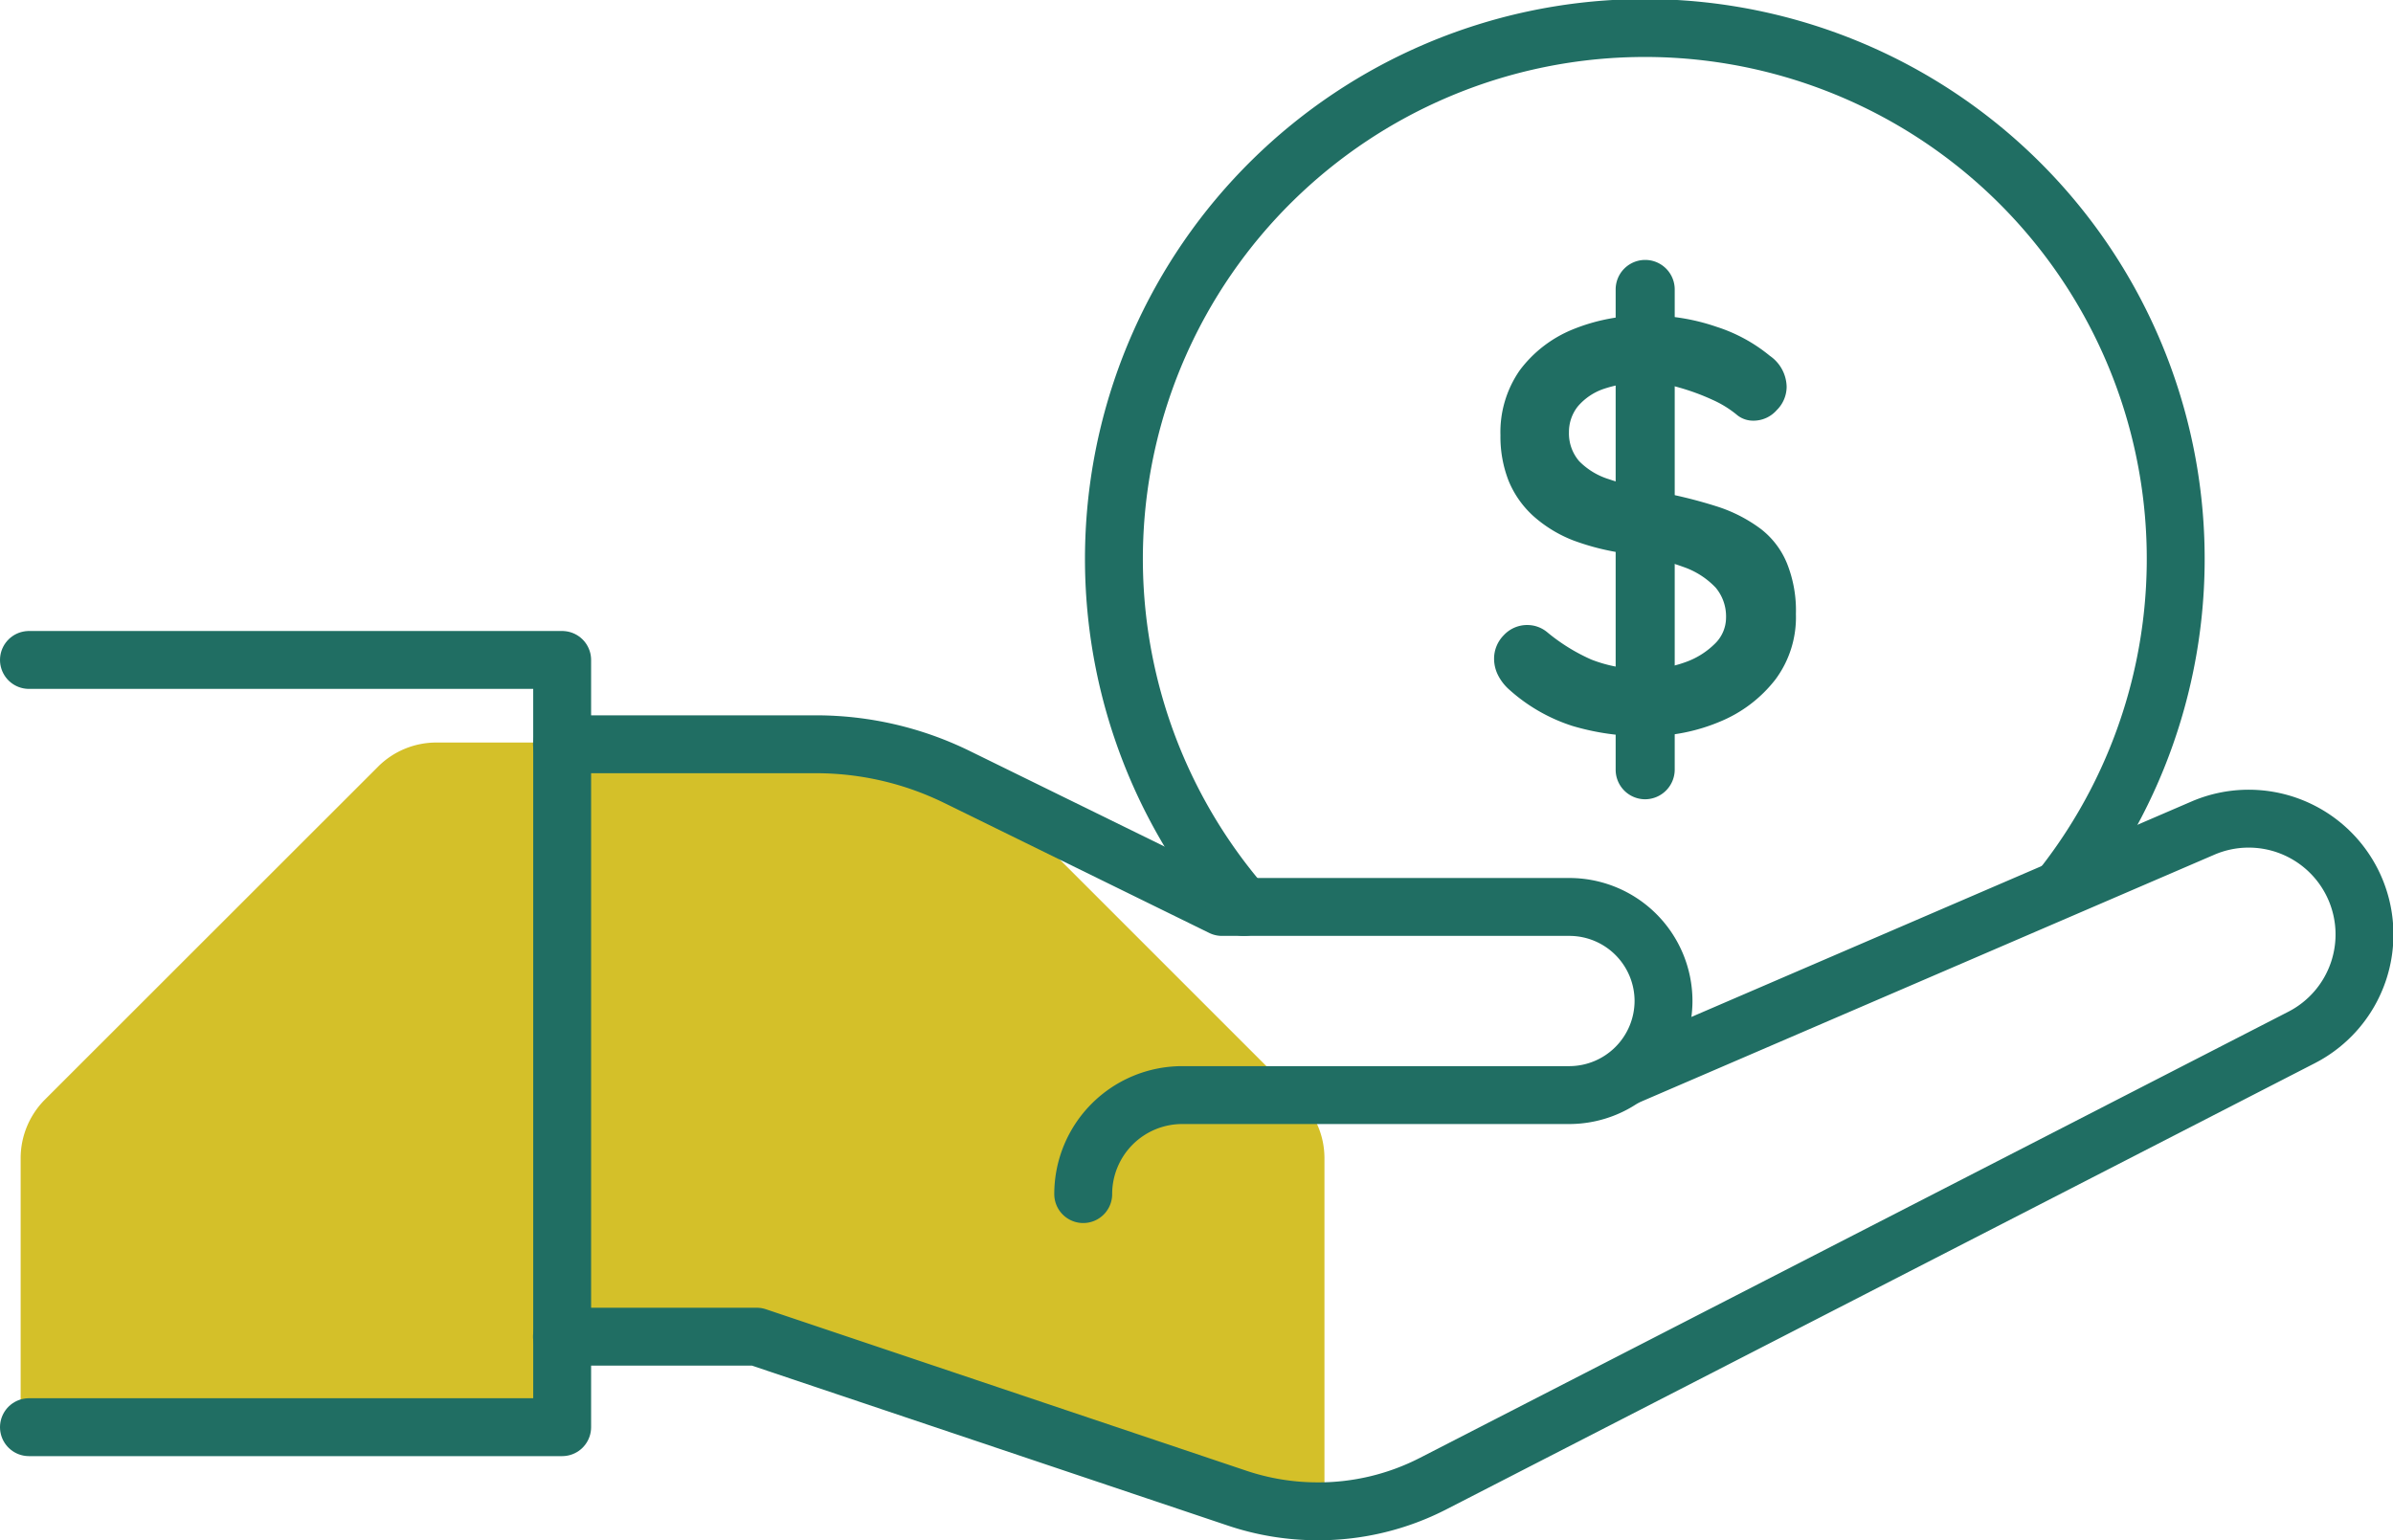
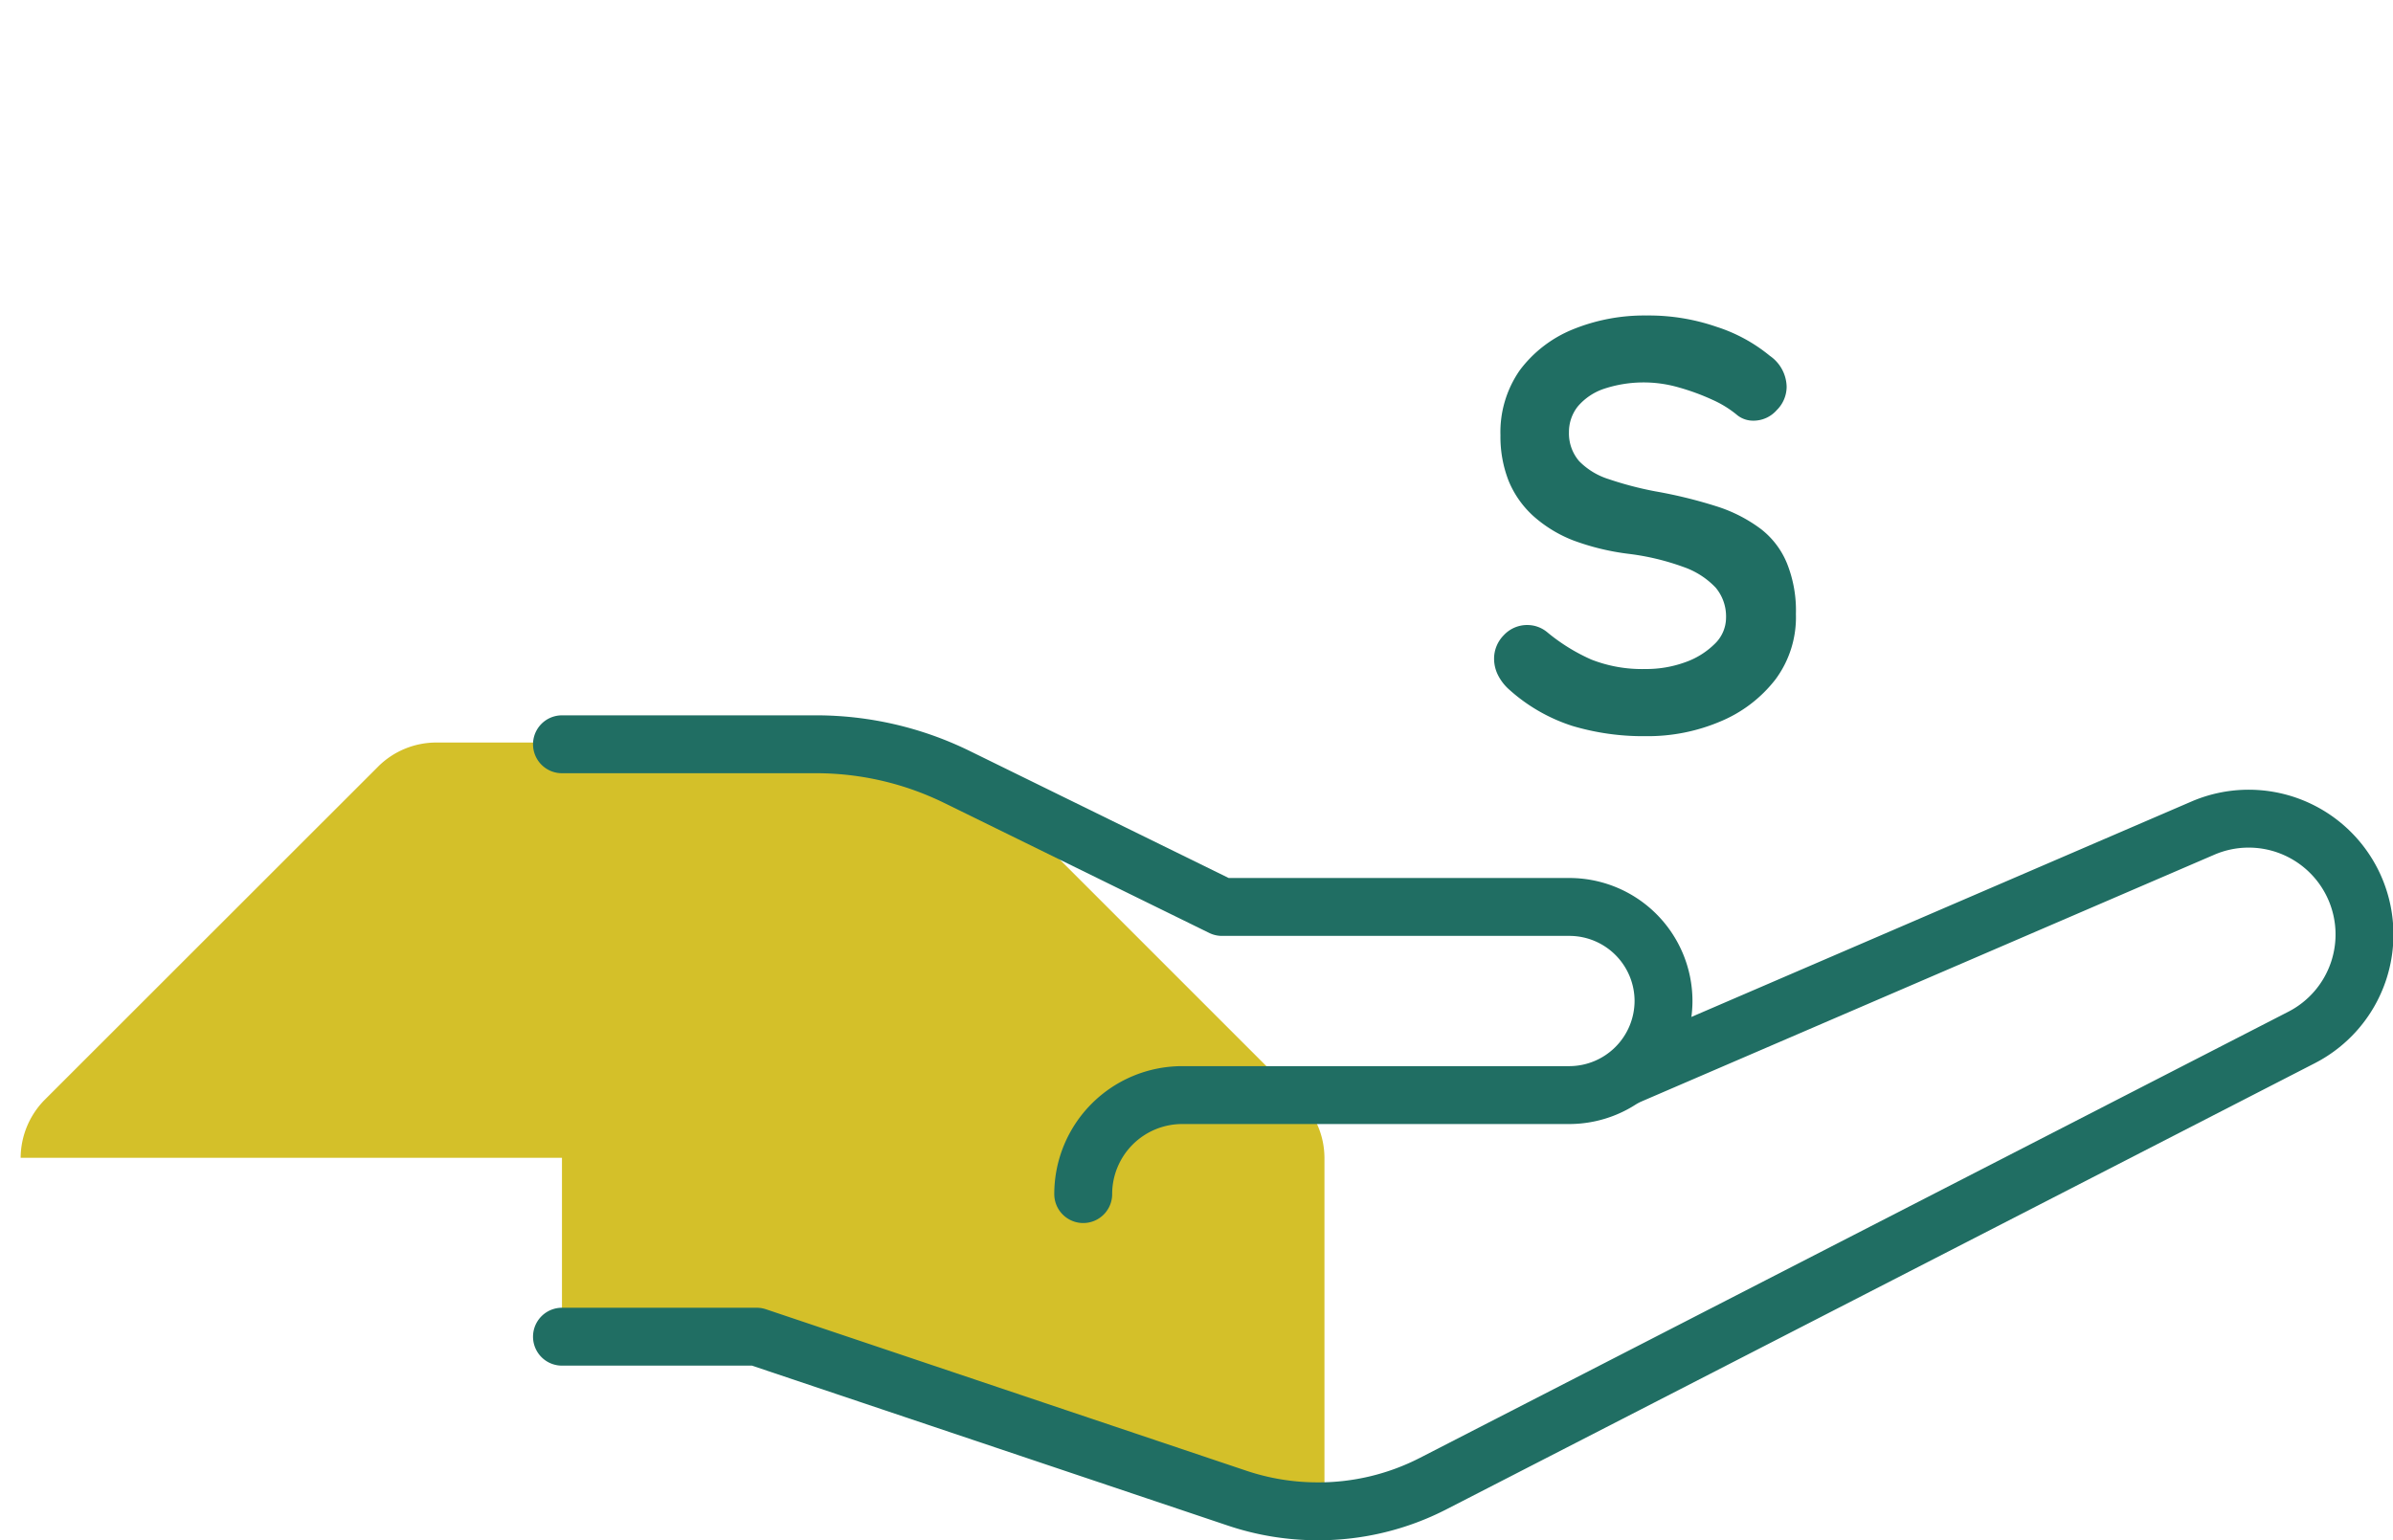
<svg xmlns="http://www.w3.org/2000/svg" viewBox="0 0 124 79.82">
  <defs>
    <style>.cls-1{fill:#d4c029;}.cls-2{fill:none;stroke:#206e63;stroke-linecap:round;stroke-linejoin:round;stroke-width:3px;}.cls-3{fill:#206e63;}</style>
  </defs>
  <g id="Layer_2" data-name="Layer 2">
    <g id="Layer_1-2" data-name="Layer 1">
-       <path class="cls-1" d="M68.63,78.32V60a4.24,4.24,0,0,0-1.26-3L50.08,39.71a4.29,4.29,0,0,0-3-1.23H22.61a4.27,4.27,0,0,0-3,1.23L2.31,57a4.31,4.31,0,0,0-1.24,3V74H29.12V69.27H39.21l24.9,8.37Z" />
-       <polyline class="cls-2" points="1.5 34.2 29.13 34.2 29.13 73.96 1.5 73.96" />
+       <path class="cls-1" d="M68.63,78.32V60a4.24,4.24,0,0,0-1.26-3L50.08,39.71a4.29,4.29,0,0,0-3-1.23H22.61a4.27,4.27,0,0,0-3,1.23L2.31,57a4.31,4.31,0,0,0-1.24,3H29.12V69.27H39.21l24.9,8.37Z" />
      <path class="cls-2" d="M29.12,38.57H42.29a16.59,16.59,0,0,1,7.29,1.69L63.32,47h18a4.88,4.88,0,0,1,4.88,4.87h0a4.89,4.89,0,0,1-4.88,4.88H61.26a5.13,5.13,0,0,0-5.13,5.13h0" />
      <path class="cls-2" d="M29.12,69.27H39.21l24.9,8.37a13.09,13.09,0,0,0,4.16.68h0a13,13,0,0,0,6-1.44l45-23.12a6,6,0,0,0,2.7-7.85h0a6,6,0,0,0-7.81-3L84.31,55.77" />
-       <path class="cls-2" d="M64.46,47a27.51,27.51,0,1,1,42.37-1" />
      <path class="cls-3" d="M85.29,38.15a12.85,12.85,0,0,1-3.81-.53,9,9,0,0,1-3.25-1.86,2.52,2.52,0,0,1-.6-.76,1.9,1.9,0,0,1-.21-.85,1.73,1.73,0,0,1,.5-1.23,1.65,1.65,0,0,1,1.25-.53,1.61,1.61,0,0,1,1,.37,9.72,9.72,0,0,0,2.29,1.42,7.2,7.2,0,0,0,2.8.49,5.9,5.9,0,0,0,2.06-.35,4.1,4.1,0,0,0,1.52-.94A1.89,1.89,0,0,0,89.44,32a2.32,2.32,0,0,0-.54-1.55,4.19,4.19,0,0,0-1.67-1.07,12.84,12.84,0,0,0-2.85-.68A12.62,12.62,0,0,1,81.51,28a6.79,6.79,0,0,1-2.08-1.28,5.06,5.06,0,0,1-1.26-1.81,6.27,6.27,0,0,1-.42-2.35,5.61,5.61,0,0,1,1-3.37,6.46,6.46,0,0,1,2.75-2.12,9.8,9.8,0,0,1,3.81-.72,10.75,10.75,0,0,1,3.65.59,8.34,8.34,0,0,1,2.75,1.5,2,2,0,0,1,.87,1.6,1.71,1.71,0,0,1-.51,1.21,1.6,1.6,0,0,1-1.21.55,1.32,1.32,0,0,1-.82-.27,5.5,5.5,0,0,0-1.3-.81A11.82,11.82,0,0,0,87,20.08a6.55,6.55,0,0,0-3.89.07,3.06,3.06,0,0,0-1.35.91,2.13,2.13,0,0,0-.46,1.34,2.2,2.2,0,0,0,.53,1.5,3.69,3.69,0,0,0,1.53.93,17.87,17.87,0,0,0,2.4.63,24.46,24.46,0,0,1,3.19.78,7.68,7.68,0,0,1,2.29,1.17,4.31,4.31,0,0,1,1.36,1.79,6.57,6.57,0,0,1,.46,2.62A5.4,5.4,0,0,1,92,35.21a7,7,0,0,1-2.86,2.18A9.61,9.61,0,0,1,85.29,38.15Z" />
-       <path class="cls-3" d="M85.25,41.42a1.53,1.53,0,0,1-1.53-1.54V15a1.53,1.53,0,0,1,3.06,0V39.88A1.54,1.54,0,0,1,85.25,41.42Z" />
    </g>
  </g>
</svg>